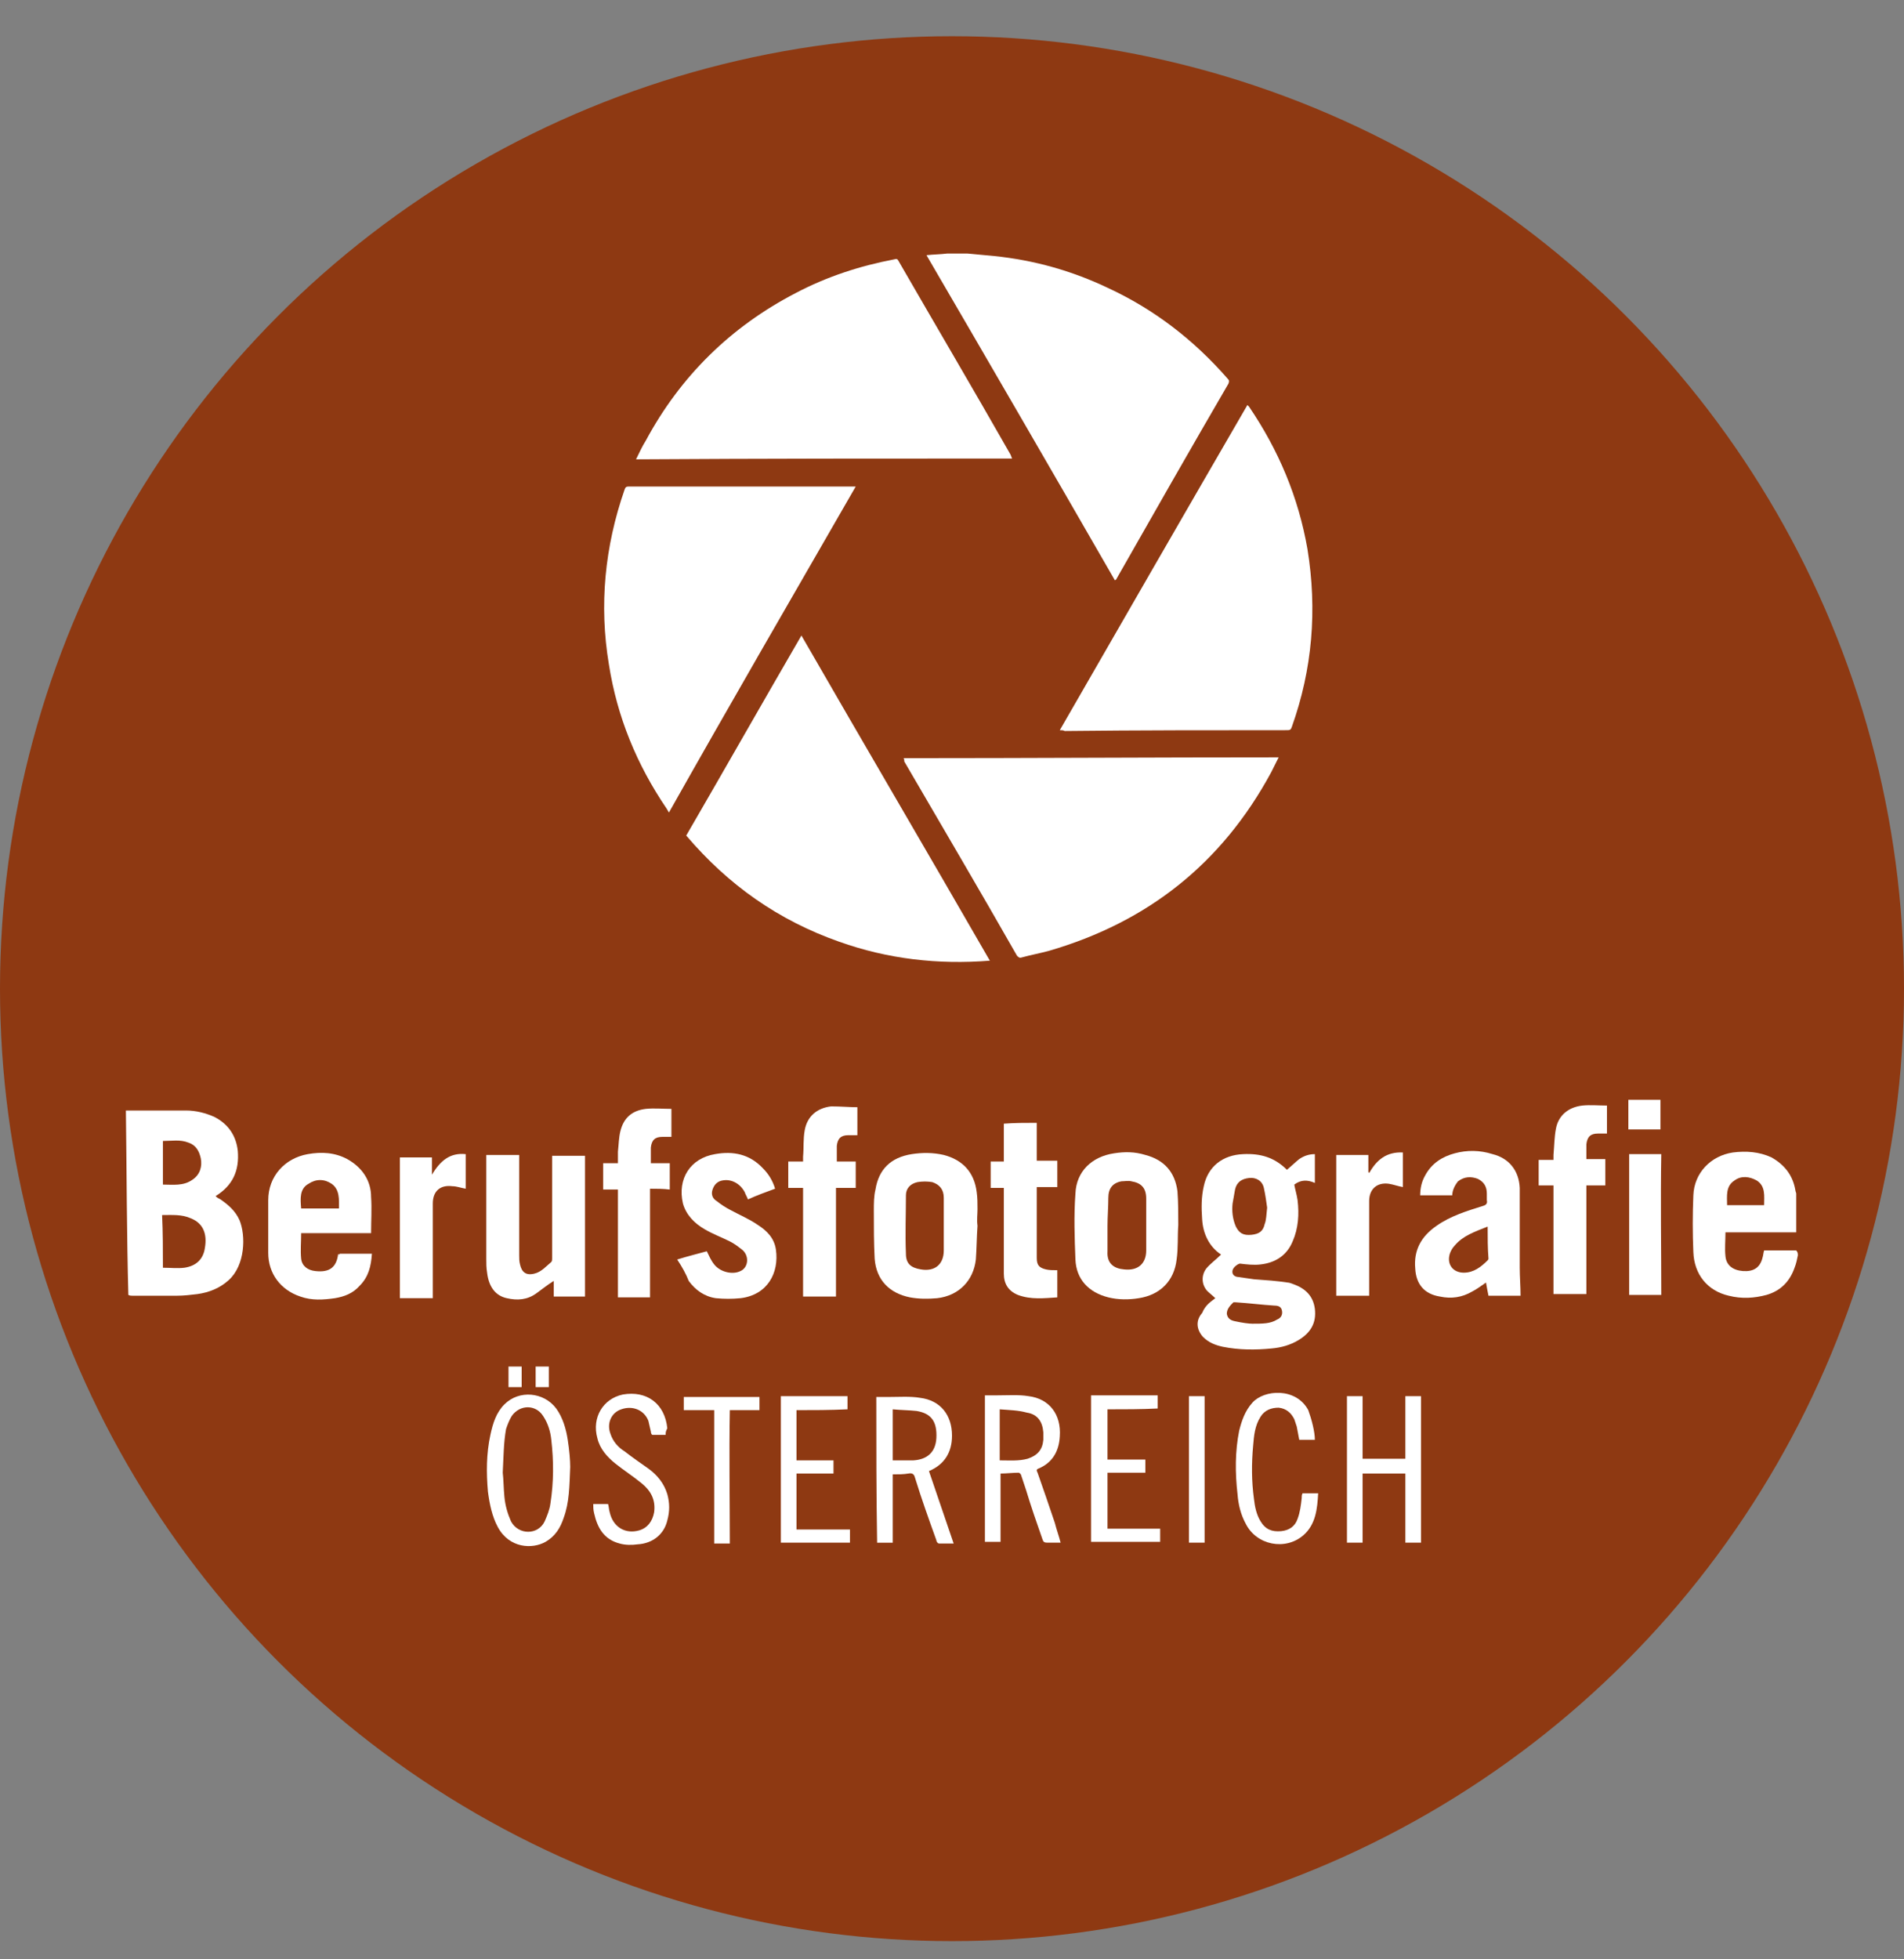
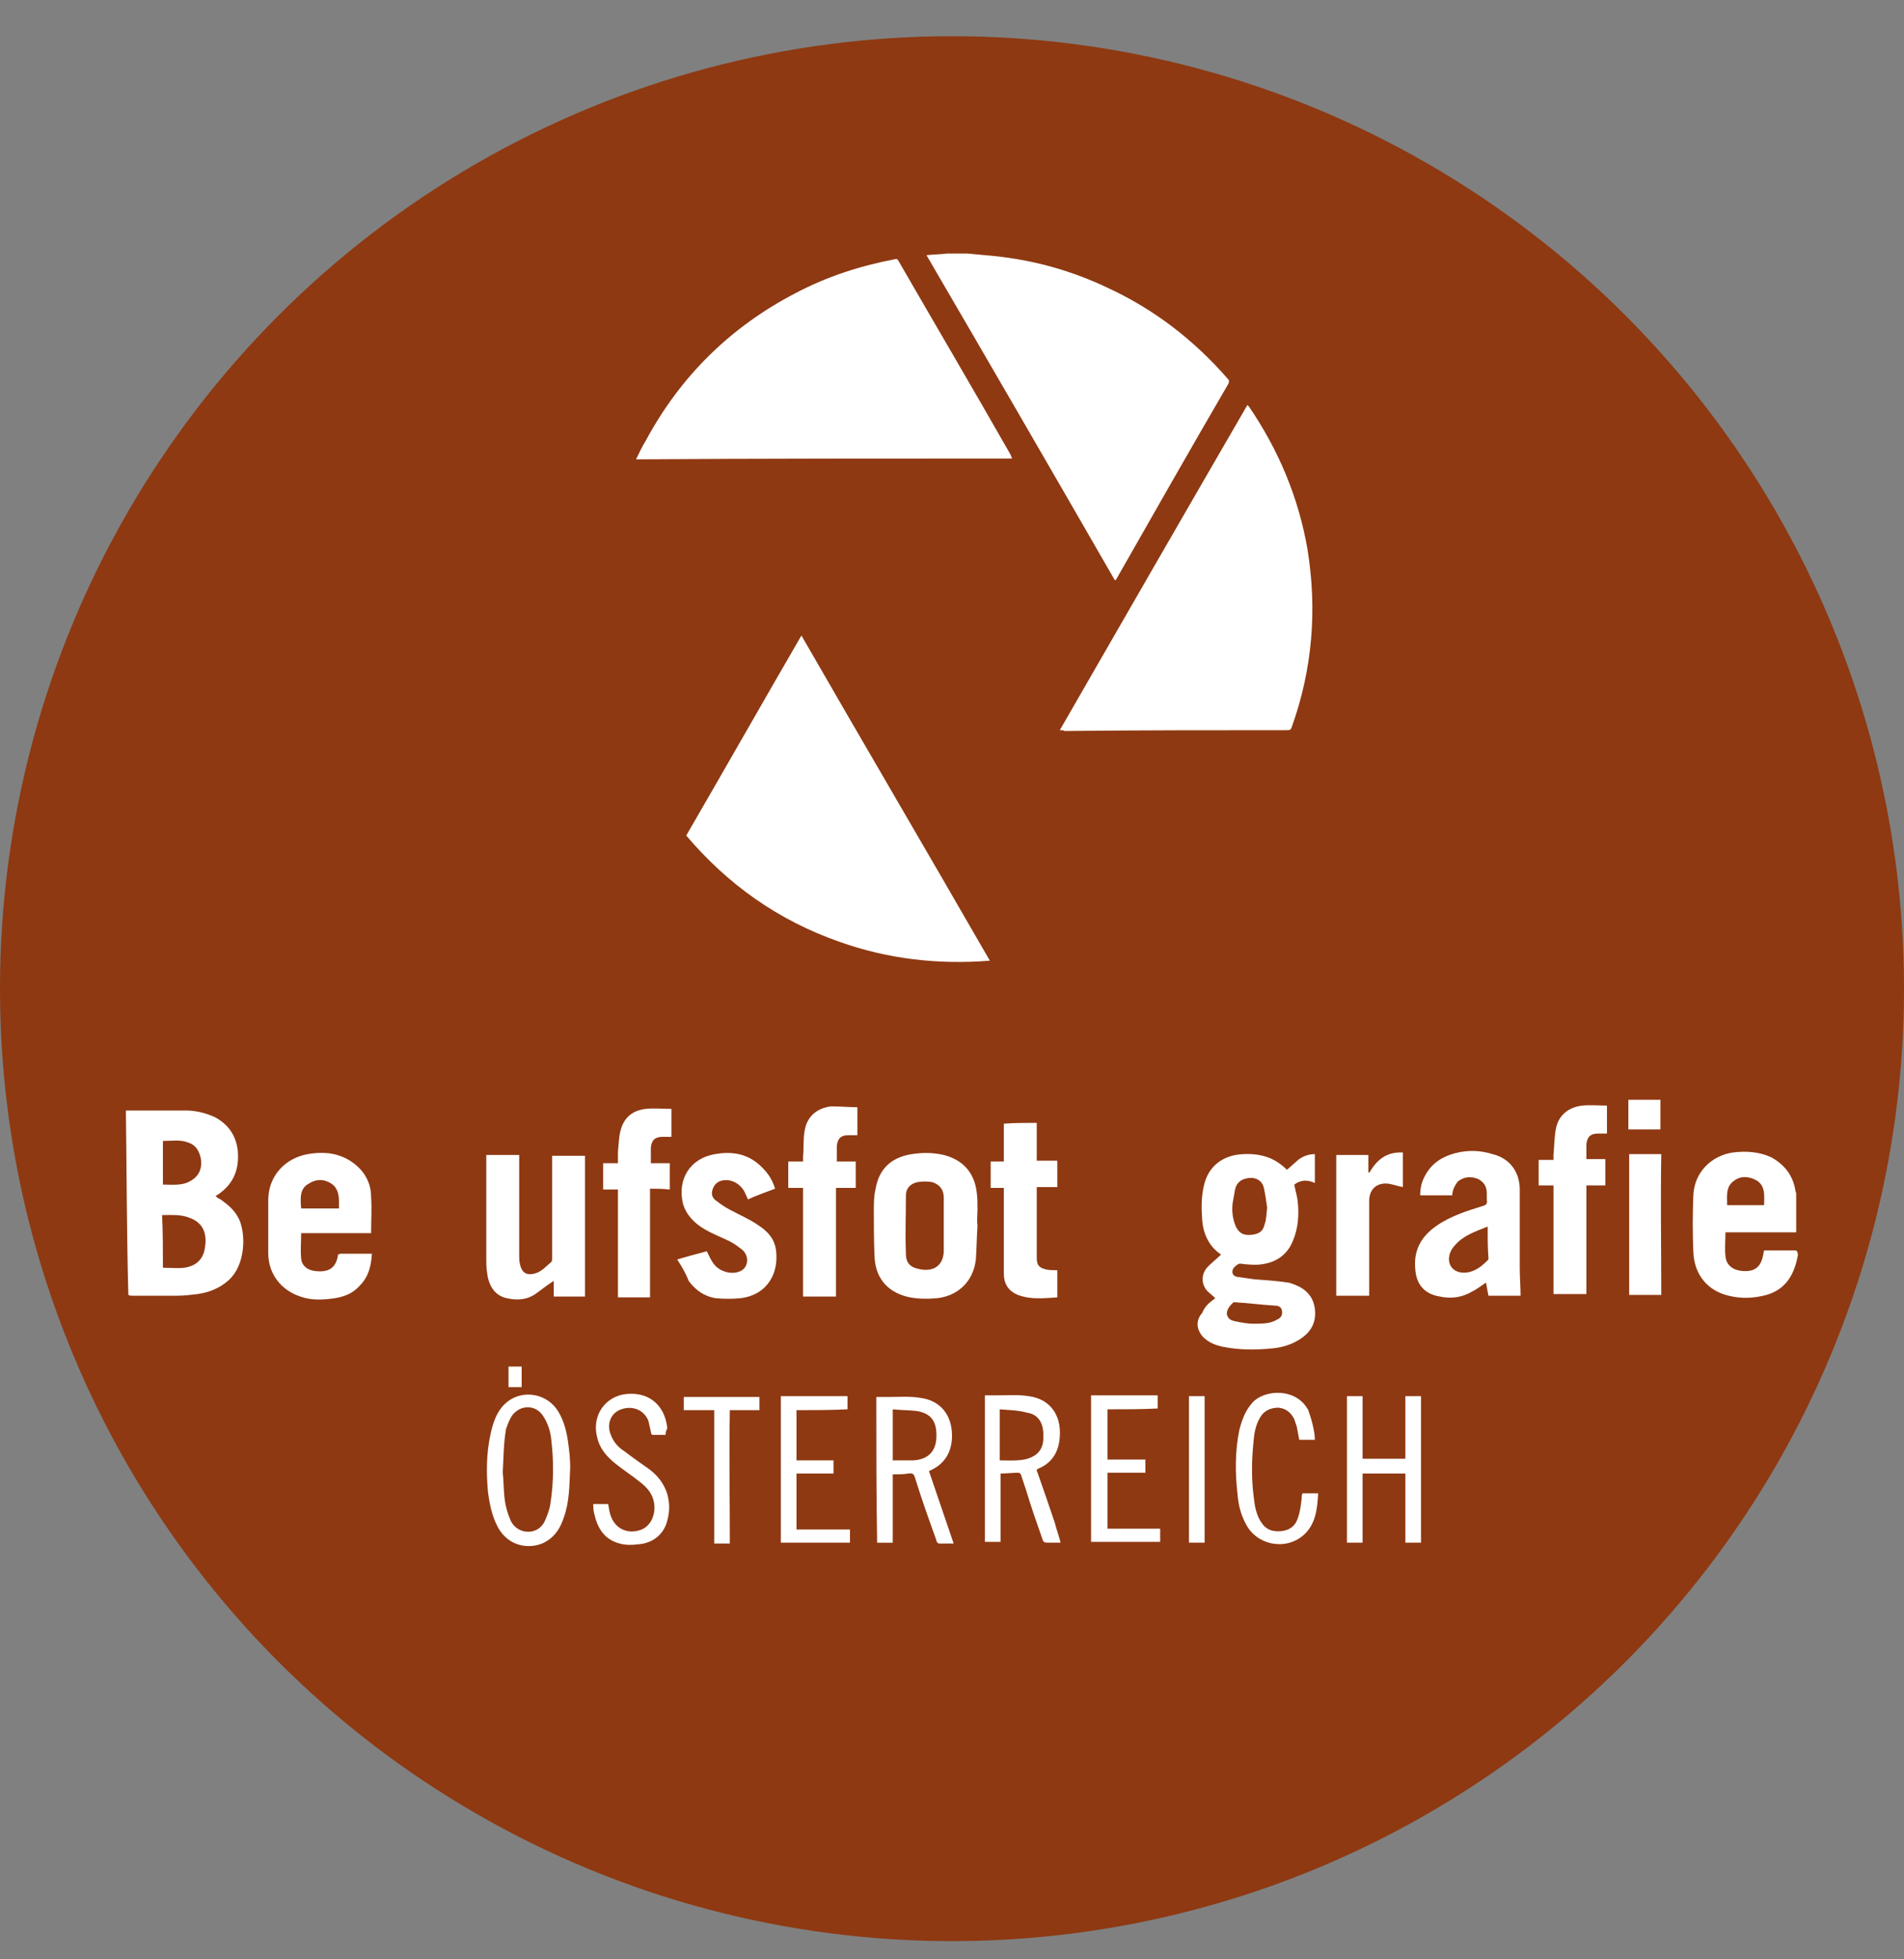
<svg xmlns="http://www.w3.org/2000/svg" version="1.1" id="Ebene_1" x="0px" y="0px" viewBox="0 0 231.4 238" style="enable-background:new 0 0 231.4 238;" xml:space="preserve">
  <rect x="0" y="0" width="231.4" height="238" fill="#808080" stroke="none" />
  <style type="text/css">
	.st0{fill:#8E3912;}
	.st1{fill:#FFFFFF;}
</style>
  <circle class="st0" cx="115.7" cy="120.1" r="115.7" />
  <g>
    <path class="st1" d="M117.6,30.8c1.1,0.1,2.1,0.2,3.2,0.3c4.9,0.5,9.5,1.8,13.9,3.9c5.6,2.6,10.4,6.3,14.5,11   c0.2,0.2,0.2,0.3,0.1,0.6c-4.6,7.9-9.1,15.8-13.6,23.7c0,0.1-0.1,0.1-0.2,0.2c-7.6-13.2-15.2-26.3-22.9-39.5   c0.9-0.1,1.7-0.1,2.5-0.2C115.9,30.8,116.8,30.8,117.6,30.8z" />
    <path class="st1" d="M15.3,134.9c2.4,0,4.9,0,7.3,0c1.2,0,2.4,0.3,3.5,0.8c1.7,0.9,2.6,2.3,2.8,4.1c0.2,2.4-0.6,4.2-2.7,5.5   c0.2,0.2,0.4,0.3,0.6,0.4c1,0.7,1.8,1.4,2.3,2.5c0.8,1.9,0.7,5.5-1.3,7.3c-1.1,1-2.4,1.5-3.8,1.7c-0.8,0.1-1.7,0.2-2.5,0.2   c-1.8,0-3.6,0-5.4,0c-0.2,0-0.3,0-0.5-0.1C15.4,150,15.4,142.5,15.3,134.9z M19.8,154c0.9,0,1.8,0.1,2.6,0c1.4-0.2,2.3-1,2.5-2.4   c0.3-1.7-0.2-3-1.7-3.6c-1.1-0.5-2.3-0.4-3.5-0.4C19.8,149.7,19.8,151.9,19.8,154z M19.8,143.9c1.2,0,2.5,0.2,3.6-0.6   c0.9-0.6,1.2-1.6,1-2.6c-0.2-0.9-0.6-1.6-1.5-1.9c-1-0.4-2-0.2-3.1-0.2C19.8,140.3,19.8,142.1,19.8,143.9z" />
    <path class="st1" d="M218.5,152.5c-0.1,0.5-0.2,1-0.4,1.5c-0.6,1.7-1.7,2.8-3.4,3.3c-1.5,0.4-3,0.5-4.6,0.1   c-2.6-0.6-4.2-2.6-4.3-5.3c-0.1-2.3-0.1-4.6,0-6.9c0.1-2.7,2.1-4.8,4.8-5.2c1.6-0.2,3.2-0.1,4.7,0.6c1.6,0.9,2.6,2.2,2.9,4   c0,0.1,0.1,0.3,0.1,0.4c0,1.6,0,3.2,0,4.7c-2.9,0-5.7,0-8.6,0c0,1-0.1,2,0,2.9c0.1,1.1,0.9,1.7,2.1,1.8c1.3,0.1,2.1-0.4,2.4-1.6   c0.1-0.3,0.1-0.6,0.2-0.9c1.3,0,2.6,0,3.9,0C218.5,152.1,218.5,152.3,218.5,152.5z M214.4,146.4c0-1.1,0.2-2.3-0.9-3   c-0.9-0.5-1.9-0.6-2.7,0c-1.1,0.7-0.9,1.9-0.9,3C211.4,146.4,212.9,146.4,214.4,146.4z" />
    <path class="st1" d="M128.8,88.7c7.6-13.2,15.2-26.4,22.8-39.5c0.1,0.1,0.2,0.2,0.2,0.2c3.6,5.3,6,11,7.1,17.3   c1.2,7.4,0.6,14.6-1.9,21.6c-0.1,0.3-0.2,0.4-0.5,0.4c-9.1,0-18.1,0-27.1,0.1C129.2,88.7,129.1,88.7,128.8,88.7z" />
-     <path class="st1" d="M109.8,92.1c15.2,0,30.4-0.1,45.6-0.1c-0.3,0.6-0.6,1.2-0.9,1.8c-6,11.1-15,18.2-27,21.7   c-1.1,0.3-2.2,0.5-3.3,0.8c-0.3,0.1-0.4,0-0.6-0.2c-4.5-7.9-9.1-15.7-13.7-23.6C109.9,92.3,109.9,92.2,109.8,92.1z" />
    <path class="st1" d="M83.4,101.5c4.7-8.1,9.3-16.2,14-24.3c7.6,13.2,15.3,26.3,22.9,39.5c-6.3,0.5-12.4-0.2-18.3-2.3   C94.6,111.8,88.5,107.5,83.4,101.5z" />
-     <path class="st1" d="M104,59.1c-7.6,13.2-15.2,26.3-22.7,39.6c-0.1-0.2-0.2-0.3-0.3-0.5c-3.6-5.3-6-11.1-7-17.5   c-1.2-7.2-0.5-14.3,1.9-21.2c0.1-0.3,0.2-0.4,0.5-0.4c9.1,0,18.2,0,27.3,0C103.7,59.1,103.8,59.1,104,59.1z" />
    <path class="st1" d="M123,55.7c-15.2,0-30.4,0-45.7,0.1c0.4-0.8,0.7-1.5,1.2-2.3c4.2-7.8,10.3-13.8,18.2-17.9c3.8-2,7.8-3.3,12-4.1   c0.3-0.1,0.4,0,0.5,0.2c4.5,7.8,9.1,15.6,13.6,23.5C122.9,55.4,122.9,55.5,123,55.7z" />
    <path class="st1" d="M147.7,157.7c-0.3-0.3-0.7-0.6-1-0.9c-0.7-0.8-0.7-1.9-0.1-2.7c0.5-0.6,1.2-1.1,1.8-1.7c0,0,0,0,0,0   c-1.5-1-2.2-2.6-2.3-4.3c-0.1-1.4-0.1-2.7,0.2-4c0.5-2.4,2.3-3.8,4.8-3.9c2.1-0.1,3.8,0.4,5.3,1.9c0.5-0.4,1-0.9,1.5-1.3   c0.6-0.4,1.2-0.6,1.9-0.6c0,1.2,0,2.3,0,3.5c-0.9-0.4-1.7-0.4-2.5,0.2c0.1,0.6,0.3,1.2,0.4,1.9c0.2,1.7,0.1,3.4-0.6,5   c-0.7,1.7-2.1,2.6-3.9,2.8c-0.8,0.1-1.7,0-2.5-0.1c-0.2,0-0.8,0.4-0.9,0.8c-0.1,0.4,0.1,0.7,0.5,0.8c0.7,0.1,1.4,0.2,2.1,0.3   c1.4,0.1,2.8,0.2,4.1,0.4c0.2,0,0.4,0.1,0.7,0.2c1.4,0.5,2.4,1.4,2.6,3c0.2,1.7-0.5,2.9-2,3.8c-1,0.6-2.1,0.9-3.2,1   c-2,0.2-4,0.2-6-0.2c-0.9-0.2-1.7-0.5-2.4-1.2c-0.8-0.9-0.9-2-0.1-2.9C146.5,158.5,147.2,158.1,147.7,157.7z M154,146.7   c-0.1-0.7-0.2-1.5-0.4-2.4c-0.2-0.9-1-1.3-1.8-1.2c-0.9,0.1-1.5,0.5-1.7,1.4c-0.1,0.6-0.2,1.1-0.3,1.7c-0.1,0.9,0,1.9,0.4,2.8   c0.4,0.8,0.9,1.1,1.9,1c0.9-0.1,1.4-0.4,1.6-1.3C153.9,148.2,153.9,147.6,154,146.7z M152.2,160.8c1.3,0,2.2,0,3-0.5   c0.5-0.2,0.7-0.6,0.6-1.1c-0.1-0.5-0.5-0.6-0.9-0.6c-1.6-0.1-3.1-0.3-4.7-0.4c-0.1,0-0.2,0-0.3,0c-0.4,0.4-0.8,0.8-0.8,1.4   c0.1,0.6,0.5,0.8,1,0.9C151,160.7,151.8,160.8,152.2,160.8z" />
    <path class="st1" d="M41.3,152.3c1.3,0,2.6,0,3.9,0c-0.1,1.5-0.4,2.8-1.5,3.9c-0.8,0.9-1.8,1.3-3,1.5c-1.4,0.2-2.8,0.3-4.2-0.2   c-2.4-0.8-3.9-2.8-3.9-5.3c0-2.1,0-4.3,0-6.4c0-2.9,2-5.1,4.8-5.6c1.7-0.3,3.3-0.2,4.8,0.6c1.8,1,2.9,2.6,2.9,4.6   c0.1,1.4,0,2.9,0,4.4c-2.9,0-5.7,0-8.5,0c0,1.1-0.1,2.1,0,3.1c0.1,0.9,0.8,1.4,1.7,1.5c1.7,0.2,2.6-0.4,2.8-2.1   C41.2,152.5,41.2,152.4,41.3,152.3z M36.6,146.8c1.6,0,3.1,0,4.6,0c0-1.1,0.1-2.3-0.9-3c-0.9-0.6-1.9-0.6-2.8,0   C36.4,144.4,36.5,145.6,36.6,146.8z" />
    <path class="st1" d="M176.5,145.2c-1.3,0-2.6,0-3.9,0c0-0.9,0.2-1.7,0.6-2.4c0.8-1.5,2.1-2.3,3.6-2.7c1.5-0.4,3-0.4,4.6,0.1   c2,0.5,3.2,2,3.3,4.1c0,0.4,0,0.9,0,1.3c0,2.8,0,5.6,0,8.4c0,1.1,0.1,2.3,0.1,3.4c-1.2,0-2.5,0-3.9,0c-0.1-0.5-0.2-1-0.3-1.6   c-0.6,0.4-1.1,0.8-1.7,1.1c-1.2,0.7-2.5,0.9-3.9,0.6c-1.9-0.3-2.9-1.5-3-3.4c-0.2-2.2,0.7-3.9,2.6-5.2c1.7-1.2,3.7-1.8,5.6-2.4   c0.4-0.1,0.6-0.3,0.5-0.7c0-0.2,0-0.5,0-0.8c0-0.8-0.3-1.4-1.1-1.8c-0.8-0.3-1.6-0.3-2.4,0.3C176.8,144,176.5,144.6,176.5,145.2z    M180.8,149c-1.5,0.6-3,1.1-4,2.3c-0.3,0.3-0.5,0.7-0.6,1c-0.4,1.3,0.4,2.3,1.7,2.3c1.2,0,2.1-0.7,2.9-1.5c0.1-0.1,0.1-0.2,0.1-0.2   C180.8,151.6,180.8,150.4,180.8,149z" />
    <path class="st1" d="M118.8,148.9c-0.1,1.4-0.1,2.7-0.2,4.1c-0.3,2.6-2.1,4.4-4.7,4.7c-1.1,0.1-2.2,0.1-3.3-0.1   c-2.5-0.5-4.1-2.1-4.3-4.7c-0.1-1.9-0.1-3.9-0.1-5.8c0-0.9,0-1.8,0.2-2.6c0.4-2.5,1.9-3.9,4.4-4.3c1.3-0.2,2.6-0.2,3.9,0.1   c2.3,0.6,3.7,2.1,4,4.5c0.1,0.7,0.1,1.4,0.1,2.1C118.8,147.5,118.7,148.2,118.8,148.9C118.7,148.9,118.7,148.9,118.8,148.9z    M114.7,148.9c0-1.1,0-2.3,0-3.4c0-1-0.5-1.6-1.4-1.9c-0.6-0.1-1.2-0.1-1.8,0c-0.9,0.2-1.4,0.8-1.4,1.6c0,2.4-0.1,4.7,0,7.1   c0,1.2,0.6,1.7,1.8,1.9c1.7,0.3,2.8-0.6,2.8-2.3C114.7,150.9,114.7,149.9,114.7,148.9z" />
-     <path class="st1" d="M143.2,148.8c-0.1,1.4,0,2.8-0.2,4.2c-0.3,2.6-2,4.3-4.6,4.7c-1.2,0.2-2.5,0.2-3.7-0.1c-2.4-0.6-3.9-2.2-4-4.6   c-0.1-2.6-0.2-5.3,0-8c0.1-2.7,2-4.5,4.7-4.9c1.3-0.2,2.5-0.2,3.8,0.2c2.3,0.6,3.6,2.1,3.9,4.4C143.2,146,143.2,147.5,143.2,148.8z    M134.6,148.9c0,1.1,0,2.1,0,3.1c-0.1,1.5,0.8,2.1,2,2.2c1.7,0.2,2.7-0.7,2.7-2.3c0-2.1,0-4.2,0-6.3c0-1.3-0.6-1.9-1.8-2.1   c-0.4-0.1-0.8,0-1.2,0c-1.1,0.2-1.6,0.9-1.6,2S134.6,147.8,134.6,148.9z" />
    <path class="st1" d="M67.1,140.4c1.4,0,2.7,0,4,0c0,5.7,0,11.4,0,17.1c-1.3,0-2.5,0-3.8,0c0-0.6,0-1.2,0-1.9   c-0.8,0.5-1.4,1-2.1,1.5c-1.1,0.8-2.3,0.9-3.6,0.6c-1.4-0.3-2.2-1.4-2.4-3.1c-0.1-0.6-0.1-1.1-0.1-1.7c0-4,0-8,0-12   c0-0.2,0-0.4,0-0.6c1.3,0,2.7,0,4,0c0,0.2,0,0.4,0,0.6c0,3.9,0,7.8,0,11.6c0,0.4,0,0.7,0.1,1.1c0.2,0.9,0.7,1.4,1.8,1.1   c0.8-0.2,1.4-0.9,2-1.4c0.1-0.1,0.1-0.3,0.1-0.4c0-4,0-8,0-11.9C67.1,140.9,67.1,140.7,67.1,140.4z" />
    <path class="st1" d="M82.3,153c1.3-0.4,2.5-0.7,3.6-1c0.3,0.6,0.5,1.1,0.9,1.6c0.7,0.9,2.2,1.3,3.2,0.8c0.9-0.4,1.1-1.7,0.3-2.5   c-0.5-0.4-1-0.8-1.6-1.1c-1-0.5-2.1-0.9-3.1-1.5c-1.2-0.7-2.2-1.7-2.6-3.1c-0.7-3,0.9-5.5,3.9-6c2.2-0.4,4.2,0,5.8,1.7   c0.7,0.7,1.2,1.5,1.5,2.5c-1.1,0.4-2.2,0.8-3.3,1.3c-0.1-0.3-0.3-0.6-0.4-0.9c-0.6-1.1-1.7-1.6-2.7-1.4c-0.6,0.1-1,0.5-1.2,1.1   c-0.2,0.6,0,1.1,0.5,1.4c0.5,0.4,1.1,0.8,1.7,1.1c1.1,0.6,2.3,1.1,3.3,1.8c1.1,0.7,2,1.6,2.2,3c0.4,2.8-1,5.5-4.3,5.9   c-1,0.1-2,0.1-3,0c-1.4-0.2-2.5-1-3.3-2.1C83.4,154.8,82.9,153.9,82.3,153z" />
    <path class="st1" d="M187,140.9c0.6,0,1.1,0,1.8,0c0-0.2,0-0.4,0-0.6c0.1-1.1,0.1-2.2,0.3-3.2c0.3-1.6,1.5-2.6,3.2-2.8   c1-0.1,2,0,3,0c0,0.7,0,1.2,0,1.8s0,1.1,0,1.6c-0.4,0-0.8,0-1.1,0c-0.9,0-1.3,0.4-1.4,1.3c0,0.6,0,1.2,0,1.8c0.8,0,1.6,0,2.3,0   c0,1.1,0,2.1,0,3.2c-0.8,0-1.5,0-2.3,0c0,4.4,0,8.8,0,13.2c-1.3,0-2.6,0-4,0c0-4.4,0-8.7,0-13.2c-0.6,0-1.2,0-1.8,0   C187,143.1,187,142.1,187,140.9z" />
    <path class="st1" d="M79,144.4c0,4.4,0,8.8,0,13.2c-1.3,0-2.6,0-3.9,0c0-4.4,0-8.7,0-13.1c-0.6,0-1.2,0-1.8,0c0-1.1,0-2.1,0-3.2   c0.6,0,1.1,0,1.8,0c0-0.5,0-0.9,0-1.4c0.1-0.9,0.1-1.7,0.3-2.5c0.4-1.6,1.4-2.5,3.1-2.7c1-0.1,2,0,3.1,0c0,0.7,0,1.2,0,1.8   s0,1.1,0,1.6c-0.4,0-0.7,0-1.1,0c-0.9,0-1.3,0.4-1.4,1.3c0,0.6,0,1.2,0,1.9c0.8,0,1.6,0,2.3,0c0,1.1,0,2.1,0,3.2   C80.6,144.4,79.8,144.4,79,144.4z" />
    <path class="st1" d="M104.2,134.5c0,1.2,0,2.3,0,3.4c-0.4,0-0.7,0-1.1,0c-0.9,0-1.3,0.4-1.4,1.3c0,0.6,0,1.2,0,1.9   c0.8,0,1.5,0,2.3,0c0,0.6,0,1.1,0,1.6c0,0.5,0,1,0,1.6c-0.8,0-1.6,0-2.4,0c0,4.4,0,8.8,0,13.2c-1.3,0-2.6,0-4,0c0-4.4,0-8.7,0-13.2   c-0.6,0-1.2,0-1.8,0c0-1.1,0-2.1,0-3.2c0.6,0,1.1,0,1.8,0c0-0.2,0-0.4,0-0.6c0.1-1.1,0-2.1,0.2-3.2c0.3-1.7,1.5-2.7,3.2-2.9   C102.2,134.4,103.2,134.5,104.2,134.5z" />
    <path class="st1" d="M126,136.4c0,1.6,0,3.1,0,4.6c0.9,0,1.7,0,2.5,0c0,1.1,0,2.1,0,3.2c-0.8,0-1.6,0-2.5,0c0,0.2,0,0.4,0,0.5   c0,2.7,0,5.4,0,8.1c0,0.9,0.3,1.2,1.1,1.4c0.4,0.1,0.9,0.1,1.4,0.1c0,1.1,0,2.2,0,3.3c-1.6,0.1-3.2,0.3-4.8-0.3   c-1.2-0.5-1.7-1.4-1.7-2.6c0-3.2,0-6.5,0-9.7c0-0.2,0-0.4,0-0.7c-0.5,0-1,0-1.6,0c0-1.1,0-2.1,0-3.2c0.5,0,1,0,1.6,0   c0-1.6,0-3.1,0-4.6C123.3,136.4,124.6,136.4,126,136.4z" />
    <path class="st1" d="M106.5,169.7c0.5,0,1,0,1.5,0c1.3,0,2.6-0.1,3.8,0.1c2.5,0.3,3.9,2.1,3.9,4.6c0,2-0.9,3.5-2.8,4.3   c1,2.9,2,5.9,3,8.8c-0.7,0-1.3,0-1.8,0c-0.1,0-0.3-0.2-0.3-0.4c-0.9-2.5-1.8-5-2.6-7.6c-0.1-0.4-0.3-0.6-0.8-0.5   c-0.6,0.1-1.2,0.1-1.9,0.1c0,2.8,0,5.5,0,8.3c-0.7,0-1.3,0-1.9,0C106.5,181.5,106.5,175.6,106.5,169.7z M108.5,171.2   c0,2.1,0,4.1,0,6.2c0.9,0,1.7,0,2.5,0c1.7-0.1,2.7-1,2.8-2.7c0.1-2-0.6-3-2.4-3.3C110.5,171.3,109.5,171.3,108.5,171.2z" />
    <path class="st1" d="M166.4,157.4c-1.3,0-2.6,0-4,0c0-5.7,0-11.4,0-17.1c1.3,0,2.5,0,3.9,0c0,0.7,0,1.4,0,2.1c0,0,0.1,0,0.1,0.1   c0.9-1.6,2.1-2.6,4.1-2.5c0,1.4,0,2.8,0,4.2c-0.6-0.1-1.1-0.3-1.7-0.4c-1.4-0.2-2.4,0.6-2.4,2.1c0,3.6,0,7.3,0,11   C166.4,157,166.4,157.2,166.4,157.4z" />
-     <path class="st1" d="M56.6,140.2c0,1.4,0,2.8,0,4.2c-0.6-0.1-1.1-0.3-1.6-0.3c-1.5-0.2-2.4,0.6-2.4,2.1c0,3.6,0,7.3,0,10.9   c0,0.2,0,0.4,0,0.6c-1.3,0-2.7,0-4,0c0-5.7,0-11.4,0-17.1c1.3,0,2.6,0,3.9,0c0,0.7,0,1.4,0,2.1C53.5,141,54.7,140,56.6,140.2z" />
    <path class="st1" d="M128.9,187.4c-0.6,0-1.1,0-1.6,0c-0.4,0-0.5-0.1-0.6-0.4c-0.7-2-1.4-4-2-6c-0.2-0.6-0.4-1.2-0.6-1.8   c0-0.1-0.2-0.3-0.3-0.3c-0.7,0-1.5,0.1-2.2,0.1c0,2.8,0,5.5,0,8.3c-0.6,0-1.2,0-1.9,0c0-5.9,0-11.9,0-17.8c0.5,0,1,0,1.5,0   c1.3,0,2.6-0.1,3.8,0.1c2.5,0.3,4,2.2,3.8,4.9c-0.1,1.8-0.9,3.2-2.6,3.9c-0.3,0.1-0.2,0.3-0.1,0.5c0.7,2,1.4,4,2.1,6.1   C128.4,185.8,128.7,186.6,128.9,187.4z M121.5,171.2c0,2.1,0,4.1,0,6.2c1.2,0,2.3,0.1,3.4-0.2c1.2-0.4,1.8-1.1,1.9-2.3   c0-0.3,0-0.6,0-0.9c-0.1-1.3-0.7-2.2-2-2.4C123.7,171.3,122.7,171.3,121.5,171.2z" />
    <path class="st1" d="M163.7,169.6c0.6,0,1.2,0,1.9,0c0,2.6,0,5.1,0,7.6c1.8,0,3.4,0,5.2,0c0-2.5,0-5.1,0-7.6c0.6,0,1.3,0,1.9,0   c0,5.9,0,11.8,0,17.8c-0.6,0-1.2,0-1.9,0c0-2.8,0-5.6,0-8.4c-1.8,0-3.4,0-5.2,0c0,2.8,0,5.6,0,8.4c-0.7,0-1.3,0-1.9,0   C163.7,181.4,163.7,175.5,163.7,169.6z" />
    <path class="st1" d="M69.3,178.2c-0.1,2.4-0.1,4.3-0.8,6.2c-0.4,1.2-1,2.2-2.2,2.9c-1.6,0.9-4.4,0.8-5.8-1.8   c-0.7-1.3-1-2.8-1.2-4.3c-0.2-2.3-0.2-4.6,0.3-6.9c0.3-1.4,0.7-2.7,1.7-3.7c1.8-1.8,4.8-1.5,6.3,0.5c0.8,1.1,1.2,2.5,1.4,3.8   C69.2,176.2,69.3,177.4,69.3,178.2z M61.1,178.9c0.1,0.8,0.1,1.9,0.2,2.9c0.1,1.1,0.4,2.1,0.8,3c0.9,1.7,3.3,1.7,4.1,0   c0.3-0.7,0.6-1.4,0.7-2.2c0.4-2.6,0.4-5.1,0.1-7.7c-0.1-1-0.4-2-1-2.9c-0.9-1.4-2.8-1.4-3.8,0c-0.3,0.5-0.5,1-0.7,1.6   C61.2,175.3,61.2,177,61.1,178.9z" />
    <path class="st1" d="M201.9,157.3c-1.3,0-2.6,0-3.9,0c0-5.7,0-11.4,0-17.1c1.3,0,2.6,0,3.9,0C201.8,145.9,201.9,151.6,201.9,157.3z   " />
    <path class="st1" d="M134.6,171.2c0,2.1,0,4,0,6.1c1.5,0,3,0,4.6,0c0,0.6,0,1.1,0,1.6c-1.5,0-3,0-4.6,0c0,2.3,0,4.6,0,6.8   c2.1,0,4.3,0,6.4,0c0,0.6,0,1.1,0,1.6c-2.8,0-5.6,0-8.4,0c0-5.9,0-11.8,0-17.8c2.7,0,5.4,0,8.1,0c0,0.5,0,1,0,1.6   C138.7,171.2,136.7,171.2,134.6,171.2z" />
    <path class="st1" d="M80.9,174.3c-0.5,0-1.1,0-1.6,0c-0.1,0-0.2-0.2-0.2-0.4c-0.1-0.4-0.2-0.9-0.3-1.3c-0.5-1.3-1.9-1.9-3.3-1.4   c-1.2,0.4-1.8,1.7-1.3,3c0.3,0.9,0.9,1.6,1.7,2.1c0.9,0.7,1.9,1.4,2.9,2.1c1.1,0.8,1.9,1.8,2.3,3.1c0.3,1.1,0.3,2.1,0,3.2   c-0.4,1.7-1.8,2.8-3.6,2.9c-0.7,0.1-1.5,0.1-2.2-0.1c-1.9-0.5-2.7-1.9-3.1-3.7c-0.1-0.4-0.1-0.8-0.1-1.1c0.6,0,1.2,0,1.8,0   c0.1,0.3,0.1,0.7,0.2,1c0.4,1.8,1.9,2.7,3.6,2.2c1-0.3,1.6-1.1,1.8-2.2c0.2-1.5-0.4-2.6-1.5-3.5c-1.1-0.9-2.2-1.6-3.2-2.4   c-1-0.8-1.9-1.8-2.2-3.1c-0.7-2.5,0.7-4.8,3.1-5.3c2.9-0.5,5.1,1.1,5.4,4.1C80.9,173.9,80.9,174,80.9,174.3z" />
    <path class="st1" d="M159.8,174.9c-0.6,0-1.2,0-1.9,0c-0.1-0.5-0.2-1.1-0.3-1.6c-0.1-0.3-0.2-0.6-0.3-0.9c-0.4-0.8-1-1.3-1.9-1.4   c-0.9,0-1.7,0.3-2.2,1.1c-0.7,1.1-0.8,2.3-0.9,3.5c-0.2,2.2-0.2,4.3,0.1,6.5c0.1,0.9,0.3,1.9,0.8,2.7c0.6,1,1.4,1.3,2.5,1.2   c1-0.1,1.7-0.6,2-1.5c0.3-0.8,0.4-1.6,0.5-2.5c0-0.2,0-0.4,0.1-0.6c0.6,0,1.2,0,1.9,0c-0.1,1.9-0.3,3.8-1.8,5.1   c-2.2,1.9-5.7,1.2-7-1.4c-0.6-1.1-0.9-2.3-1-3.6c-0.3-2.6-0.3-5.2,0.2-7.7c0.3-1.2,0.7-2.4,1.6-3.4c1.4-1.6,5.3-1.9,6.8,0.9   C159.4,172.4,159.8,173.9,159.8,174.9z" />
    <path class="st1" d="M96.8,171.3c0,2,0,4,0,6.1c1.5,0,3,0,4.5,0c0,0.6,0,1.1,0,1.6c-1.5,0-3,0-4.5,0c0,2.3,0,4.5,0,6.8   c2.2,0,4.3,0,6.5,0c0,0.6,0,1.1,0,1.6c-2.8,0-5.6,0-8.4,0c0-5.9,0-11.8,0-17.8c2.7,0,5.4,0,8.1,0c0,0.5,0,1,0,1.6   C100.9,171.3,98.8,171.3,96.8,171.3z" />
    <path class="st1" d="M88.7,187.5c-0.7,0-1.3,0-1.9,0c0-5.4,0-10.8,0-16.2c-1.3,0-2.4,0-3.7,0c0-0.6,0-1.1,0-1.6c3.1,0,6.1,0,9.2,0   c0,0.5,0,1,0,1.6c-1.2,0-2.4,0-3.6,0C88.6,176.7,88.7,182.1,88.7,187.5z" />
    <path class="st1" d="M144.5,169.6c0.6,0,1.3,0,1.9,0c0,5.9,0,11.9,0,17.8c-0.6,0-1.2,0-1.9,0C144.5,181.4,144.5,175.5,144.5,169.6z   " />
    <path class="st1" d="M197.9,137.2c0-1.2,0-2.4,0-3.6c1.3,0,2.6,0,3.9,0c0,1.2,0,2.4,0,3.6C200.5,137.2,199.2,137.2,197.9,137.2z" />
    <path class="st1" d="M63.4,168.5c-0.5,0-1.1,0-1.6,0c0-0.9,0-1.6,0-2.5c0.5,0,1,0,1.6,0C63.4,166.9,63.4,167.7,63.4,168.5z" />
-     <path class="st1" d="M66.7,168.5c-0.5,0-1,0-1.6,0c0-0.8,0-1.6,0-2.5c0.5,0,1,0,1.6,0C66.7,166.9,66.7,167.7,66.7,168.5z" />
  </g>
</svg>